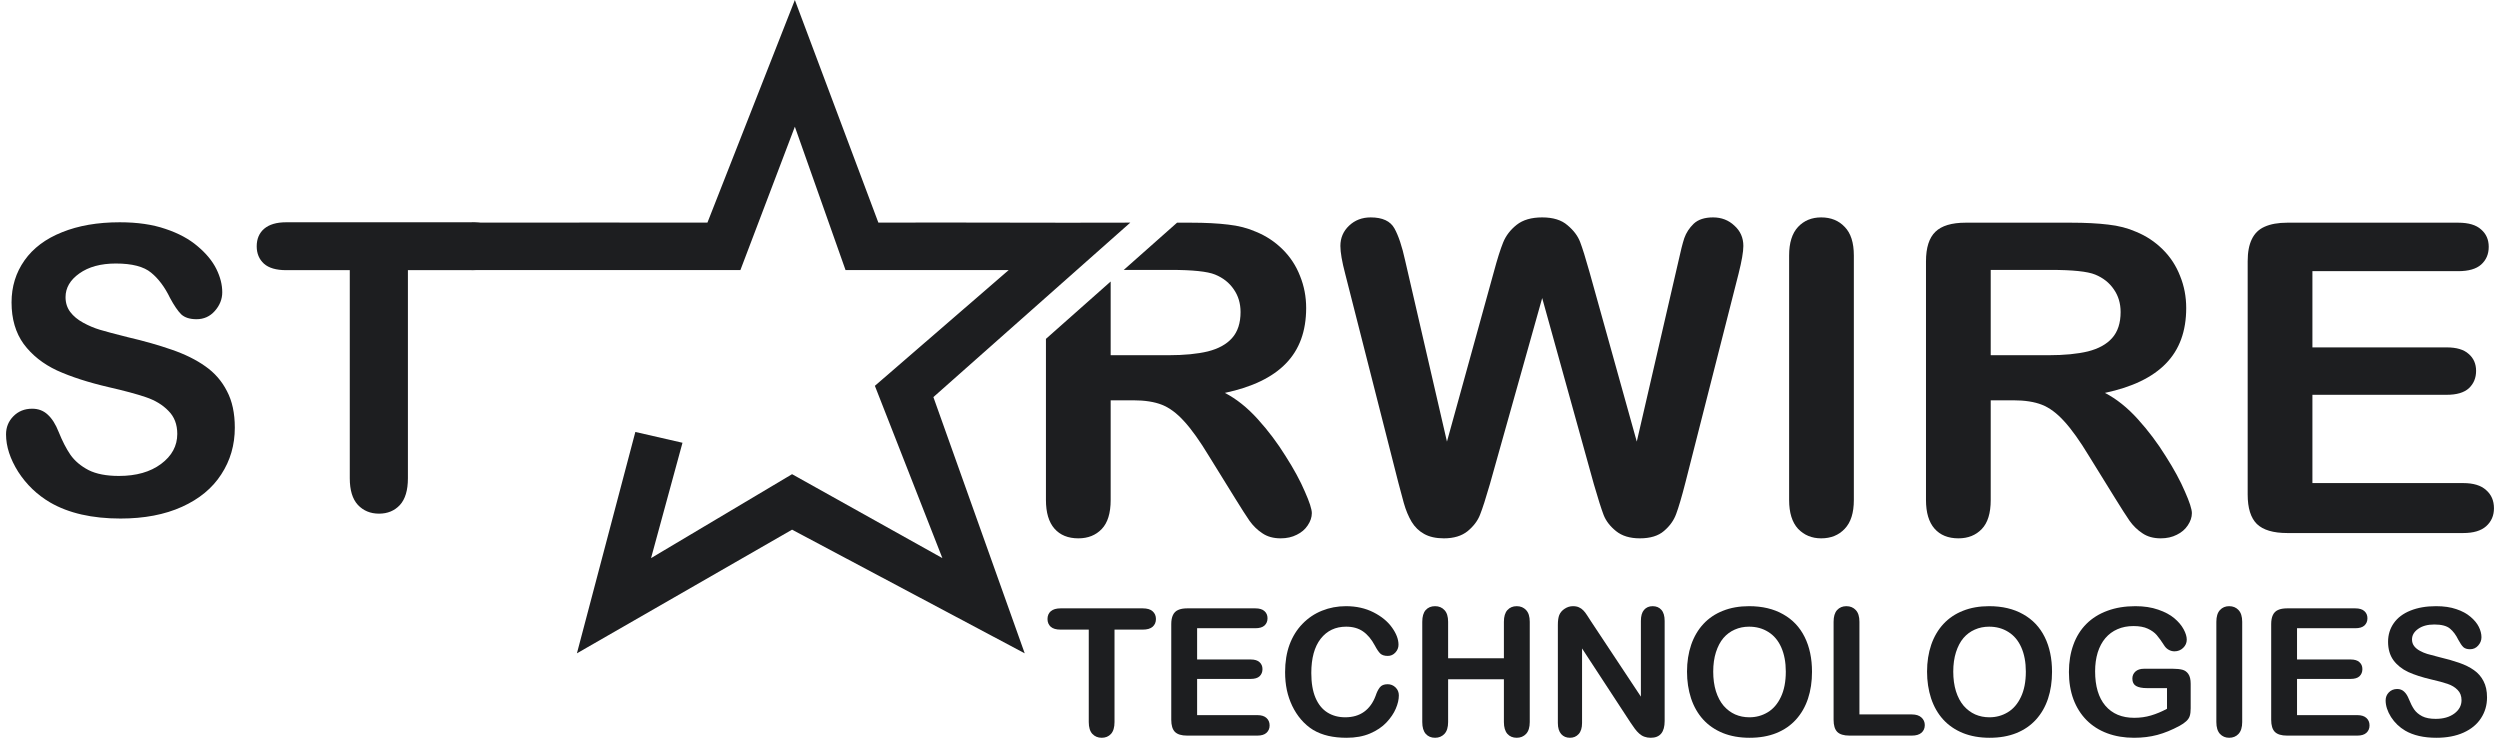
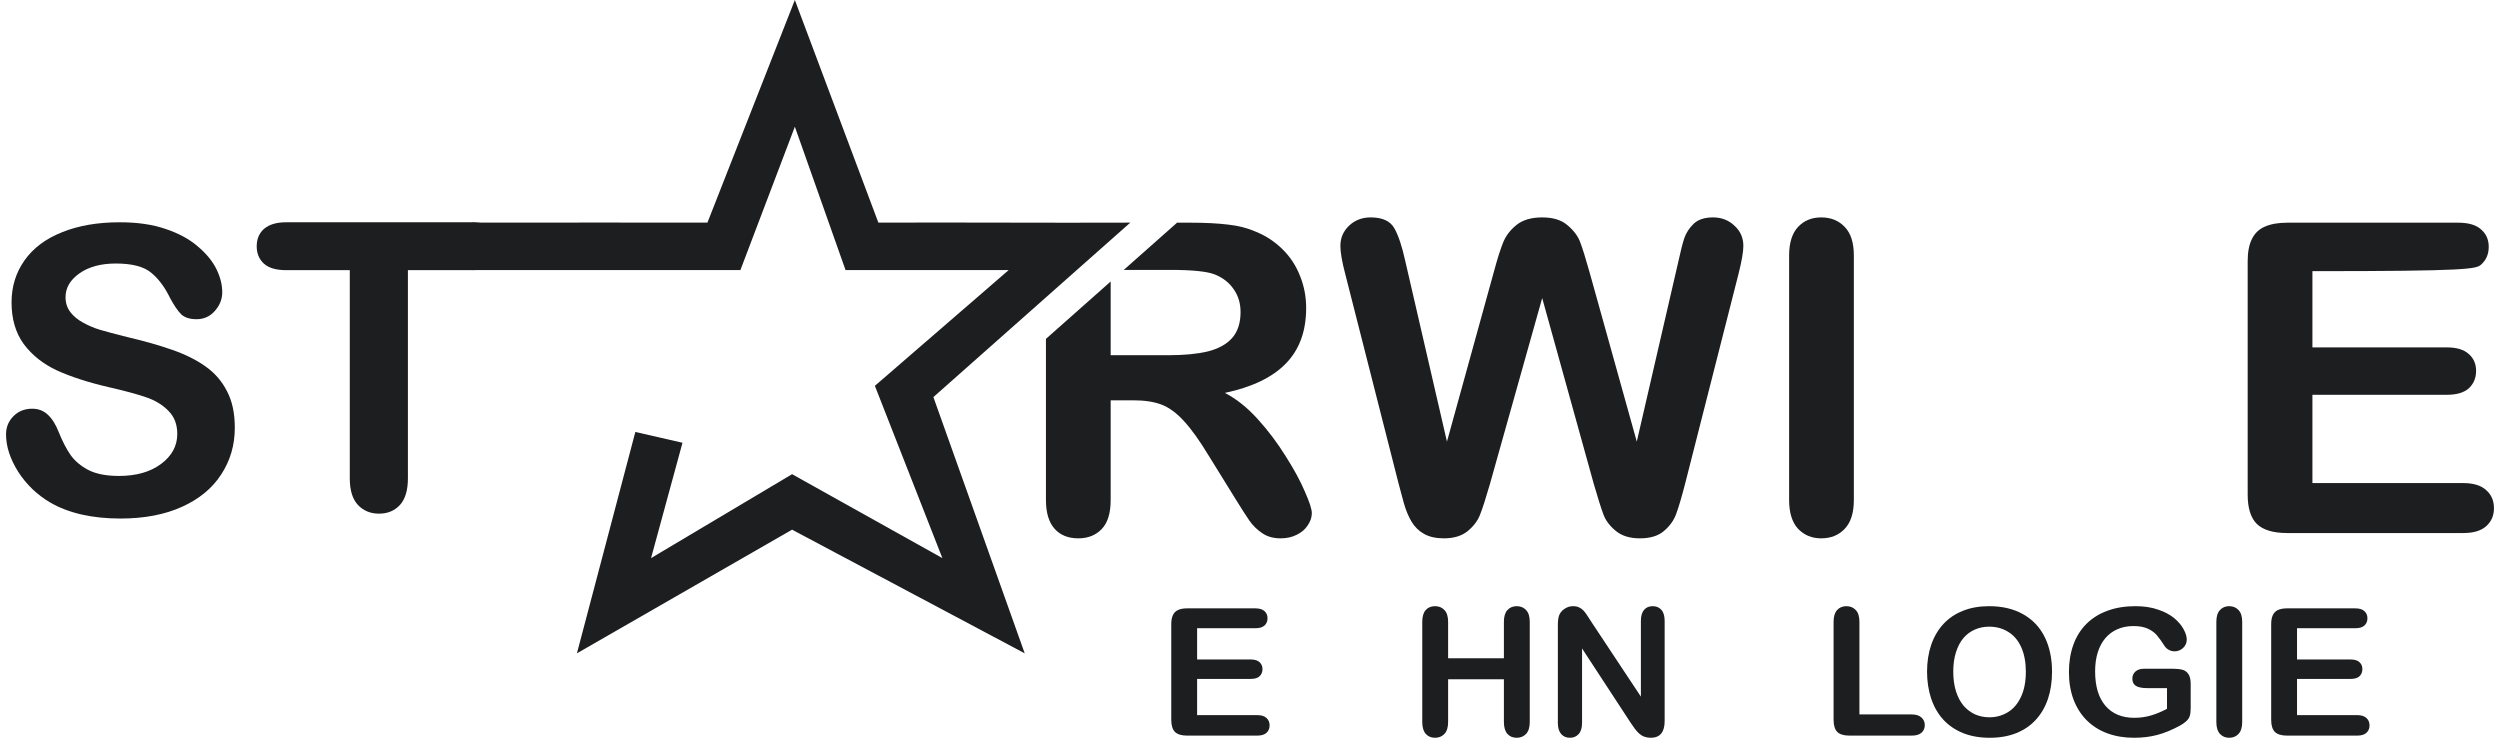
<svg xmlns="http://www.w3.org/2000/svg" width="202" height="60" viewBox="0 0 202 60" fill="none">
-   <path d="M92.332 50.873H90.053V58.343C90.053 58.773 89.957 59.093 89.765 59.304C89.573 59.51 89.324 59.612 89.019 59.612C88.71 59.612 88.457 59.507 88.26 59.297C88.068 59.086 87.972 58.769 87.972 58.343V50.873H85.693C85.337 50.873 85.072 50.796 84.898 50.642C84.725 50.483 84.638 50.275 84.638 50.017C84.638 49.751 84.727 49.541 84.905 49.386C85.088 49.232 85.351 49.155 85.693 49.155H92.332C92.692 49.155 92.96 49.234 93.133 49.393C93.311 49.552 93.4 49.76 93.4 50.017C93.4 50.275 93.311 50.483 93.133 50.642C92.955 50.796 92.688 50.873 92.332 50.873Z" fill="#1D1E20" />
  <path d="M101.431 50.761H96.727V53.286H101.059C101.377 53.286 101.614 53.358 101.769 53.503C101.928 53.644 102.008 53.831 102.008 54.065C102.008 54.298 101.931 54.49 101.776 54.64C101.621 54.785 101.382 54.857 101.059 54.857H96.727V57.782H101.593C101.921 57.782 102.167 57.859 102.331 58.013C102.5 58.163 102.585 58.364 102.585 58.617C102.585 58.86 102.5 59.058 102.331 59.213C102.167 59.362 101.921 59.437 101.593 59.437H95.918C95.463 59.437 95.135 59.337 94.933 59.136C94.737 58.934 94.638 58.609 94.638 58.161V50.431C94.638 50.132 94.683 49.889 94.772 49.702C94.861 49.51 94.999 49.372 95.187 49.288C95.379 49.199 95.623 49.155 95.918 49.155H101.431C101.764 49.155 102.01 49.23 102.17 49.379C102.334 49.524 102.416 49.716 102.416 49.954C102.416 50.197 102.334 50.394 102.17 50.544C102.01 50.688 101.764 50.761 101.431 50.761Z" fill="#1D1E20" />
-   <path d="M113.027 56.19C113.027 56.517 112.945 56.872 112.781 57.256C112.622 57.635 112.369 58.009 112.022 58.378C111.675 58.743 111.232 59.04 110.693 59.269C110.154 59.498 109.525 59.612 108.808 59.612C108.264 59.612 107.77 59.561 107.324 59.458C106.879 59.355 106.473 59.196 106.108 58.981C105.747 58.761 105.414 58.474 105.109 58.118C104.837 57.796 104.605 57.436 104.413 57.038C104.221 56.636 104.075 56.208 103.977 55.755C103.883 55.301 103.836 54.82 103.836 54.31C103.836 53.482 103.956 52.741 104.195 52.087C104.439 51.432 104.786 50.873 105.236 50.41C105.686 49.943 106.213 49.587 106.818 49.344C107.423 49.101 108.067 48.979 108.752 48.979C109.586 48.979 110.329 49.145 110.981 49.477C111.633 49.809 112.132 50.221 112.479 50.712C112.826 51.198 112.999 51.659 112.999 52.093C112.999 52.332 112.915 52.542 112.746 52.725C112.577 52.907 112.373 52.998 112.134 52.998C111.867 52.998 111.666 52.935 111.53 52.809C111.398 52.683 111.251 52.465 111.087 52.157C110.815 51.647 110.493 51.266 110.123 51.013C109.757 50.761 109.305 50.635 108.766 50.635C107.908 50.635 107.223 50.96 106.712 51.61C106.206 52.26 105.953 53.183 105.953 54.38C105.953 55.18 106.065 55.846 106.291 56.379C106.516 56.907 106.834 57.303 107.247 57.564C107.659 57.826 108.142 57.957 108.696 57.957C109.296 57.957 109.802 57.81 110.215 57.515C110.632 57.216 110.946 56.779 111.157 56.204C111.246 55.932 111.356 55.713 111.487 55.544C111.619 55.371 111.83 55.285 112.12 55.285C112.369 55.285 112.582 55.371 112.76 55.544C112.938 55.717 113.027 55.932 113.027 56.19Z" fill="#1D1E20" />
  <path d="M117.008 50.242V53.188H121.515V50.242C121.515 49.821 121.609 49.505 121.797 49.295C121.989 49.085 122.24 48.979 122.549 48.979C122.863 48.979 123.116 49.085 123.309 49.295C123.505 49.501 123.604 49.816 123.604 50.242V58.343C123.604 58.769 123.505 59.086 123.309 59.297C123.112 59.507 122.859 59.612 122.549 59.612C122.235 59.612 121.984 59.507 121.797 59.297C121.609 59.082 121.515 58.764 121.515 58.343V54.885H117.008V58.343C117.008 58.769 116.909 59.086 116.712 59.297C116.515 59.507 116.262 59.612 115.953 59.612C115.639 59.612 115.388 59.507 115.2 59.297C115.013 59.082 114.919 58.764 114.919 58.343V50.242C114.919 49.821 115.011 49.505 115.193 49.295C115.381 49.085 115.634 48.979 115.953 48.979C116.267 48.979 116.52 49.085 116.712 49.295C116.909 49.501 117.008 49.816 117.008 50.242Z" fill="#1D1E20" />
  <path d="M128.569 50.228L132.584 56.288V50.172C132.584 49.774 132.669 49.477 132.837 49.281C133.011 49.08 133.243 48.979 133.533 48.979C133.834 48.979 134.07 49.08 134.244 49.281C134.417 49.477 134.504 49.774 134.504 50.172V58.259C134.504 59.161 134.129 59.612 133.379 59.612C133.191 59.612 133.022 59.584 132.872 59.528C132.722 59.477 132.582 59.393 132.451 59.276C132.319 59.159 132.197 59.023 132.085 58.869C131.972 58.71 131.86 58.549 131.747 58.385L127.83 52.395V58.42C127.83 58.813 127.739 59.11 127.556 59.311C127.373 59.512 127.139 59.612 126.853 59.612C126.557 59.612 126.321 59.512 126.143 59.311C125.964 59.105 125.875 58.808 125.875 58.42V50.487C125.875 50.151 125.913 49.886 125.988 49.695C126.077 49.484 126.225 49.314 126.431 49.183C126.637 49.047 126.86 48.979 127.099 48.979C127.286 48.979 127.446 49.01 127.577 49.071C127.713 49.131 127.83 49.213 127.929 49.316C128.032 49.419 128.135 49.552 128.238 49.716C128.346 49.88 128.456 50.05 128.569 50.228Z" fill="#1D1E20" />
-   <path d="M141.325 48.979C142.394 48.979 143.311 49.197 144.075 49.632C144.844 50.062 145.425 50.677 145.819 51.476C146.213 52.271 146.41 53.206 146.41 54.282C146.41 55.077 146.302 55.799 146.086 56.449C145.87 57.099 145.547 57.663 145.116 58.14C144.684 58.617 144.155 58.981 143.526 59.234C142.898 59.486 142.178 59.612 141.367 59.612C140.561 59.612 139.839 59.484 139.201 59.227C138.564 58.965 138.032 58.598 137.605 58.126C137.179 57.653 136.855 57.085 136.635 56.421C136.419 55.757 136.311 55.039 136.311 54.268C136.311 53.478 136.424 52.753 136.649 52.093C136.878 51.434 137.209 50.873 137.64 50.41C138.072 49.947 138.597 49.594 139.216 49.351C139.834 49.103 140.538 48.979 141.325 48.979ZM144.293 54.268C144.293 53.515 144.171 52.863 143.927 52.311C143.683 51.759 143.334 51.343 142.879 51.062C142.429 50.777 141.911 50.635 141.325 50.635C140.908 50.635 140.521 50.714 140.165 50.873C139.813 51.027 139.509 51.254 139.251 51.553C138.998 51.853 138.796 52.236 138.646 52.704C138.501 53.167 138.428 53.688 138.428 54.268C138.428 54.852 138.501 55.381 138.646 55.853C138.796 56.325 139.005 56.718 139.272 57.031C139.544 57.34 139.853 57.571 140.2 57.726C140.552 57.88 140.936 57.957 141.353 57.957C141.888 57.957 142.378 57.824 142.823 57.557C143.273 57.291 143.629 56.879 143.892 56.323C144.159 55.767 144.293 55.081 144.293 54.268Z" fill="#1D1E20" />
  <path d="M150.242 50.242V57.726H154.476C154.813 57.726 155.071 57.808 155.249 57.971C155.432 58.135 155.523 58.341 155.523 58.589C155.523 58.841 155.434 59.047 155.256 59.206C155.078 59.36 154.818 59.437 154.476 59.437H149.433C148.979 59.437 148.65 59.337 148.449 59.136C148.252 58.934 148.154 58.609 148.154 58.161V50.242C148.154 49.821 148.247 49.505 148.435 49.295C148.627 49.085 148.878 48.979 149.187 48.979C149.501 48.979 149.755 49.085 149.947 49.295C150.144 49.501 150.242 49.816 150.242 50.242Z" fill="#1D1E20" />
  <path d="M160.72 48.979C161.789 48.979 162.706 49.197 163.47 49.632C164.239 50.062 164.82 50.677 165.214 51.476C165.608 52.271 165.804 53.206 165.804 54.282C165.804 55.077 165.697 55.799 165.481 56.449C165.265 57.099 164.942 57.663 164.511 58.14C164.079 58.617 163.549 58.981 162.921 59.234C162.293 59.486 161.573 59.612 160.762 59.612C159.956 59.612 159.234 59.484 158.596 59.227C157.959 58.965 157.427 58.598 157 58.126C156.573 57.653 156.25 57.085 156.03 56.421C155.814 55.757 155.706 55.039 155.706 54.268C155.706 53.478 155.819 52.753 156.044 52.093C156.273 51.434 156.604 50.873 157.035 50.41C157.467 49.947 157.992 49.594 158.61 49.351C159.229 49.103 159.933 48.979 160.72 48.979ZM163.688 54.268C163.688 53.515 163.566 52.863 163.322 52.311C163.078 51.759 162.729 51.343 162.274 51.062C161.824 50.777 161.306 50.635 160.72 50.635C160.303 50.635 159.916 50.714 159.56 50.873C159.208 51.027 158.903 51.254 158.646 51.553C158.392 51.853 158.191 52.236 158.041 52.704C157.896 53.167 157.823 53.688 157.823 54.268C157.823 54.852 157.896 55.381 158.041 55.853C158.191 56.325 158.4 56.718 158.667 57.031C158.939 57.34 159.248 57.571 159.595 57.726C159.947 57.88 160.331 57.957 160.748 57.957C161.283 57.957 161.773 57.824 162.218 57.557C162.668 57.291 163.024 56.879 163.287 56.323C163.554 55.767 163.688 55.081 163.688 54.268Z" fill="#1D1E20" />
  <path d="M177.007 55.257V57.228C177.007 57.49 176.981 57.7 176.929 57.859C176.878 58.013 176.782 58.154 176.641 58.28C176.505 58.406 176.329 58.528 176.114 58.645C175.49 58.981 174.89 59.227 174.313 59.381C173.737 59.535 173.109 59.612 172.429 59.612C171.637 59.612 170.915 59.491 170.263 59.248C169.611 59.005 169.056 58.652 168.596 58.189C168.137 57.726 167.783 57.165 167.534 56.505C167.291 55.846 167.169 55.109 167.169 54.296C167.169 53.496 167.288 52.764 167.527 52.101C167.766 51.437 168.118 50.873 168.582 50.41C169.046 49.947 169.611 49.594 170.277 49.351C170.943 49.103 171.697 48.979 172.541 48.979C173.235 48.979 173.849 49.073 174.384 49.26C174.918 49.442 175.352 49.674 175.685 49.954C176.018 50.235 176.268 50.532 176.437 50.845C176.606 51.158 176.69 51.437 176.69 51.68C176.69 51.942 176.592 52.166 176.395 52.353C176.203 52.535 175.971 52.627 175.699 52.627C175.549 52.627 175.403 52.592 175.263 52.521C175.127 52.451 175.012 52.353 174.918 52.227C174.66 51.825 174.442 51.521 174.264 51.315C174.086 51.109 173.845 50.936 173.54 50.796C173.24 50.656 172.855 50.586 172.387 50.586C171.904 50.586 171.472 50.67 171.093 50.838C170.713 51.002 170.387 51.242 170.115 51.56C169.848 51.874 169.642 52.26 169.496 52.718C169.356 53.176 169.285 53.683 169.285 54.24C169.285 55.446 169.562 56.374 170.115 57.024C170.673 57.674 171.449 57.999 172.443 57.999C172.926 57.999 173.378 57.936 173.8 57.81C174.227 57.684 174.658 57.504 175.094 57.27V55.6H173.477C173.088 55.6 172.792 55.542 172.591 55.425C172.394 55.308 172.295 55.109 172.295 54.829C172.295 54.6 172.377 54.41 172.541 54.261C172.71 54.111 172.938 54.036 173.223 54.036H175.593C175.884 54.036 176.13 54.062 176.332 54.114C176.533 54.165 176.695 54.28 176.817 54.457C176.944 54.635 177.007 54.901 177.007 55.257Z" fill="#1D1E20" />
  <path d="M179.081 58.343V50.242C179.081 49.821 179.177 49.505 179.37 49.295C179.562 49.085 179.81 48.979 180.115 48.979C180.429 48.979 180.682 49.085 180.875 49.295C181.071 49.501 181.17 49.816 181.17 50.242V58.343C181.17 58.769 181.071 59.086 180.875 59.297C180.682 59.507 180.429 59.612 180.115 59.612C179.815 59.612 179.567 59.507 179.37 59.297C179.177 59.082 179.081 58.764 179.081 58.343Z" fill="#1D1E20" />
  <path d="M190.305 50.761H185.6V53.286H189.932C190.251 53.286 190.488 53.358 190.642 53.503C190.802 53.644 190.881 53.831 190.881 54.065C190.881 54.298 190.804 54.49 190.649 54.64C190.495 54.785 190.256 54.857 189.932 54.857H185.6V57.782H190.467C190.795 57.782 191.041 57.859 191.205 58.013C191.374 58.163 191.458 58.364 191.458 58.617C191.458 58.86 191.374 59.058 191.205 59.213C191.041 59.362 190.795 59.437 190.467 59.437H184.792C184.337 59.437 184.009 59.337 183.807 59.136C183.61 58.934 183.512 58.609 183.512 58.161V50.431C183.512 50.132 183.556 49.889 183.645 49.702C183.734 49.51 183.873 49.372 184.06 49.288C184.252 49.199 184.496 49.155 184.792 49.155H190.305C190.638 49.155 190.884 49.23 191.043 49.379C191.207 49.524 191.289 49.716 191.289 49.954C191.289 50.197 191.207 50.394 191.043 50.544C190.884 50.688 190.638 50.761 190.305 50.761Z" fill="#1D1E20" />
-   <path d="M200.952 56.351C200.952 56.973 200.79 57.532 200.466 58.027C200.148 58.523 199.679 58.911 199.06 59.192C198.441 59.472 197.707 59.612 196.859 59.612C195.842 59.612 195.002 59.421 194.341 59.037C193.873 58.761 193.49 58.394 193.195 57.936C192.904 57.473 192.759 57.024 192.759 56.59C192.759 56.337 192.846 56.122 193.019 55.944C193.197 55.762 193.422 55.671 193.694 55.671C193.915 55.671 194.1 55.741 194.25 55.881C194.405 56.021 194.536 56.229 194.644 56.505C194.775 56.833 194.916 57.106 195.066 57.326C195.22 57.546 195.436 57.728 195.713 57.873C195.989 58.013 196.353 58.084 196.803 58.084C197.421 58.084 197.923 57.941 198.308 57.656C198.697 57.366 198.891 57.006 198.891 56.575C198.891 56.234 198.786 55.958 198.575 55.748C198.368 55.533 198.099 55.369 197.766 55.257C197.438 55.145 196.997 55.025 196.444 54.899C195.703 54.726 195.082 54.525 194.58 54.296C194.083 54.062 193.687 53.746 193.392 53.349C193.101 52.947 192.956 52.449 192.956 51.855C192.956 51.289 193.111 50.787 193.42 50.347C193.73 49.907 194.177 49.571 194.763 49.337C195.349 49.099 196.038 48.979 196.831 48.979C197.464 48.979 198.01 49.059 198.469 49.218C198.933 49.372 199.318 49.58 199.623 49.842C199.927 50.099 200.15 50.37 200.291 50.656C200.431 50.941 200.502 51.219 200.502 51.49C200.502 51.738 200.413 51.963 200.234 52.164C200.061 52.36 199.843 52.458 199.58 52.458C199.341 52.458 199.158 52.4 199.032 52.283C198.91 52.161 198.776 51.965 198.631 51.694C198.443 51.306 198.218 51.004 197.956 50.789C197.693 50.569 197.271 50.459 196.69 50.459C196.151 50.459 195.715 50.578 195.382 50.817C195.054 51.051 194.89 51.334 194.89 51.666C194.89 51.871 194.946 52.049 195.059 52.199C195.171 52.348 195.326 52.477 195.523 52.584C195.72 52.692 195.919 52.776 196.121 52.837C196.322 52.898 196.655 52.987 197.119 53.103C197.7 53.239 198.225 53.389 198.694 53.552C199.168 53.716 199.569 53.915 199.897 54.149C200.23 54.382 200.488 54.679 200.67 55.039C200.858 55.395 200.952 55.832 200.952 56.351Z" fill="#1D1E20" />
  <path d="M84.517 20.823C84.514 20.915 84.512 21.01 84.512 21.107V22.469L86.414 20.823H84.517Z" fill="#1D1E20" />
  <path d="M84.512 27.38V40.402C84.512 41.417 84.741 42.187 85.198 42.711C85.656 43.236 86.302 43.498 87.135 43.498C87.91 43.498 88.538 43.247 89.02 42.745C89.501 42.243 89.742 41.462 89.742 40.402V32.345H91.573C92.501 32.345 93.27 32.465 93.88 32.704C94.491 32.944 95.089 33.389 95.676 34.038C96.275 34.688 96.95 35.635 97.701 36.878L99.797 40.265C100.29 41.063 100.677 41.668 100.959 42.078C101.253 42.489 101.599 42.825 101.998 43.087C102.397 43.361 102.89 43.498 103.477 43.498C103.971 43.498 104.405 43.401 104.781 43.207C105.156 43.025 105.45 42.774 105.661 42.455C105.884 42.124 105.996 41.793 105.996 41.462C105.996 41.143 105.808 40.562 105.432 39.718C105.068 38.862 104.552 37.91 103.882 36.861C103.225 35.8 102.474 34.803 101.628 33.867C100.783 32.932 99.897 32.225 98.969 31.746C101.176 31.279 102.82 30.486 103.9 29.369C104.992 28.251 105.538 26.757 105.538 24.887C105.538 23.975 105.373 23.114 105.045 22.304C104.728 21.483 104.258 20.764 103.636 20.149C103.014 19.533 102.298 19.059 101.488 18.729C100.818 18.432 100.067 18.238 99.234 18.147C98.4 18.045 97.396 17.993 96.222 17.993H95.106L90.801 21.808H94.567C96.363 21.808 97.566 21.933 98.177 22.184C98.823 22.447 99.327 22.846 99.691 23.382C100.055 23.906 100.237 24.516 100.237 25.212C100.237 26.101 100.008 26.803 99.55 27.316C99.104 27.818 98.453 28.177 97.596 28.394C96.739 28.599 95.682 28.701 94.426 28.701H89.742V22.746L84.512 27.38Z" fill="#1D1E20" />
  <path d="M128.783 39.119L124.609 24.083L120.383 39.119C120.054 40.259 119.79 41.08 119.59 41.582C119.403 42.072 119.068 42.517 118.587 42.916C118.105 43.304 117.466 43.498 116.667 43.498C116.022 43.498 115.487 43.378 115.065 43.139C114.654 42.911 114.319 42.586 114.061 42.164C113.803 41.73 113.591 41.223 113.427 40.641C113.263 40.048 113.116 39.501 112.987 38.999L108.69 22.116C108.432 21.135 108.303 20.388 108.303 19.875C108.303 19.225 108.537 18.677 109.007 18.233C109.477 17.788 110.058 17.566 110.75 17.566C111.701 17.566 112.341 17.862 112.67 18.455C112.999 19.048 113.286 19.909 113.533 21.038L116.914 35.681L120.7 21.979C120.982 20.93 121.234 20.131 121.457 19.584C121.68 19.037 122.044 18.564 122.549 18.164C123.054 17.765 123.741 17.566 124.609 17.566C125.49 17.566 126.171 17.777 126.652 18.198C127.145 18.609 127.486 19.059 127.673 19.55C127.861 20.04 128.114 20.85 128.431 21.979L132.252 35.681L135.633 21.038C135.797 20.274 135.95 19.675 136.091 19.242C136.244 18.809 136.496 18.421 136.848 18.079C137.212 17.737 137.735 17.566 138.415 17.566C139.096 17.566 139.672 17.788 140.141 18.233C140.623 18.666 140.863 19.213 140.863 19.875C140.863 20.343 140.734 21.089 140.476 22.116L136.179 38.999C135.886 40.139 135.639 40.978 135.439 41.514C135.252 42.038 134.923 42.5 134.453 42.899C133.995 43.298 133.344 43.498 132.499 43.498C131.7 43.498 131.06 43.304 130.579 42.916C130.098 42.529 129.763 42.095 129.575 41.616C129.387 41.126 129.123 40.294 128.783 39.119Z" fill="#1D1E20" />
  <path d="M144.561 20.645V40.402C144.561 41.428 144.802 42.204 145.283 42.728C145.776 43.241 146.399 43.498 147.15 43.498C147.937 43.498 148.57 43.241 149.052 42.728C149.545 42.215 149.791 41.44 149.791 40.402V20.645C149.791 19.607 149.545 18.837 149.052 18.335C148.57 17.822 147.937 17.566 147.15 17.566C146.387 17.566 145.765 17.822 145.283 18.335C144.802 18.849 144.561 19.618 144.561 20.645Z" fill="#1D1E20" />
-   <path fill-rule="evenodd" clip-rule="evenodd" d="M162.682 32.345H160.85V40.402C160.85 41.462 160.61 42.243 160.128 42.745C159.647 43.247 159.019 43.498 158.244 43.498C157.411 43.498 156.765 43.236 156.307 42.711C155.849 42.187 155.62 41.417 155.62 40.402V21.107C155.62 20.012 155.873 19.219 156.378 18.729C156.882 18.238 157.698 17.993 158.825 17.993H167.331C168.505 17.993 169.509 18.045 170.342 18.147C171.176 18.238 171.927 18.432 172.596 18.729C173.406 19.059 174.122 19.533 174.745 20.149C175.367 20.764 175.836 21.483 176.153 22.304C176.482 23.114 176.646 23.975 176.646 24.887C176.646 26.757 176.101 28.251 175.009 29.369C173.929 30.486 172.285 31.279 170.078 31.746C171.005 32.225 171.892 32.932 172.737 33.867C173.582 34.803 174.334 35.8 174.991 36.861C175.66 37.91 176.177 38.862 176.541 39.718C176.917 40.562 177.104 41.143 177.104 41.462C177.104 41.793 176.993 42.124 176.77 42.455C176.558 42.774 176.265 43.025 175.889 43.207C175.514 43.401 175.079 43.498 174.586 43.498C173.999 43.498 173.506 43.361 173.107 43.087C172.708 42.825 172.361 42.489 172.068 42.078C171.786 41.668 171.399 41.063 170.906 40.265L168.81 36.878C168.059 35.635 167.384 34.688 166.785 34.038C166.198 33.389 165.599 32.944 164.989 32.704C164.378 32.465 163.609 32.345 162.682 32.345ZM165.676 21.808H160.85V28.701H165.535C166.791 28.701 167.847 28.599 168.704 28.394C169.561 28.177 170.213 27.818 170.659 27.316C171.117 26.803 171.346 26.101 171.346 25.212C171.346 24.516 171.164 23.906 170.8 23.382C170.436 22.846 169.931 22.447 169.286 22.184C168.675 21.933 167.472 21.808 165.676 21.808Z" fill="#1D1E20" />
-   <path d="M186.843 21.91H198.624C199.457 21.91 200.074 21.734 200.473 21.38C200.884 21.015 201.089 20.536 201.089 19.943C201.089 19.362 200.884 18.894 200.473 18.541C200.074 18.176 199.457 17.993 198.624 17.993H184.817C184.078 17.993 183.467 18.102 182.986 18.318C182.516 18.524 182.17 18.86 181.947 19.328C181.724 19.784 181.612 20.377 181.612 21.107V39.957C181.612 41.052 181.859 41.844 182.352 42.335C182.857 42.825 183.679 43.07 184.817 43.07H199.029C199.85 43.07 200.467 42.888 200.878 42.523C201.3 42.147 201.512 41.662 201.512 41.069C201.512 40.453 201.3 39.963 200.878 39.598C200.467 39.221 199.85 39.033 199.029 39.033H186.843V31.9H197.69C198.5 31.9 199.099 31.724 199.486 31.37C199.874 31.005 200.068 30.538 200.068 29.967C200.068 29.397 199.868 28.941 199.469 28.599C199.081 28.245 198.489 28.069 197.69 28.069H186.843V21.91Z" fill="#1D1E20" />
+   <path d="M186.843 21.91C199.457 21.91 200.074 21.734 200.473 21.38C200.884 21.015 201.089 20.536 201.089 19.943C201.089 19.362 200.884 18.894 200.473 18.541C200.074 18.176 199.457 17.993 198.624 17.993H184.817C184.078 17.993 183.467 18.102 182.986 18.318C182.516 18.524 182.17 18.86 181.947 19.328C181.724 19.784 181.612 20.377 181.612 21.107V39.957C181.612 41.052 181.859 41.844 182.352 42.335C182.857 42.825 183.679 43.07 184.817 43.07H199.029C199.85 43.07 200.467 42.888 200.878 42.523C201.3 42.147 201.512 41.662 201.512 41.069C201.512 40.453 201.3 39.963 200.878 39.598C200.467 39.221 199.85 39.033 199.029 39.033H186.843V31.9H197.69C198.5 31.9 199.099 31.724 199.486 31.37C199.874 31.005 200.068 30.538 200.068 29.967C200.068 29.397 199.868 28.941 199.469 28.599C199.081 28.245 198.489 28.069 197.69 28.069H186.843V21.91Z" fill="#1D1E20" />
  <path d="M57.16 17.988C57.16 17.988 40.684 17.974 38.125 17.988C38.125 18.47 38.101 20.74 38.102 21.823C48.111 21.823 59.824 21.823 59.824 21.823L64.224 10.238L68.32 21.823H81.501L70.69 31.175L76.144 45.095L63.999 38.314L52.605 45.095L55.145 35.775L51.336 34.902L46.615 52.789L63.999 42.797L82.797 52.789L75.418 32.085L91.327 17.988C84.763 18.016 77.536 17.961 70.972 17.988L64.224 0L57.16 17.988Z" fill="#1D1E20" />
  <path d="M18.973 34.556C18.973 35.956 18.608 37.214 17.878 38.329C17.159 39.445 16.101 40.319 14.705 40.95C13.309 41.582 11.653 41.898 9.739 41.898C7.443 41.898 5.55 41.466 4.058 40.603C3.001 39.982 2.139 39.156 1.472 38.124C0.816 37.082 0.488 36.071 0.488 35.093C0.488 34.524 0.684 34.04 1.075 33.64C1.477 33.229 1.985 33.024 2.599 33.024C3.096 33.024 3.514 33.182 3.852 33.498C4.201 33.813 4.497 34.282 4.741 34.903C5.037 35.64 5.354 36.256 5.693 36.75C6.042 37.245 6.528 37.656 7.152 37.982C7.776 38.298 8.596 38.456 9.612 38.456C11.008 38.456 12.14 38.135 13.007 37.492C13.885 36.84 14.324 36.029 14.324 35.061C14.324 34.292 14.086 33.671 13.61 33.198C13.145 32.714 12.537 32.345 11.786 32.092C11.045 31.84 10.051 31.571 8.803 31.287C7.131 30.898 5.73 30.445 4.598 29.929C3.477 29.403 2.583 28.692 1.916 27.797C1.261 26.892 0.933 25.771 0.933 24.434C0.933 23.16 1.282 22.029 1.98 21.039C2.678 20.05 3.688 19.292 5.01 18.766C6.333 18.229 7.888 17.96 9.675 17.96C11.103 17.96 12.335 18.139 13.372 18.497C14.419 18.845 15.287 19.313 15.974 19.903C16.662 20.482 17.164 21.092 17.482 21.734C17.799 22.376 17.958 23.003 17.958 23.613C17.958 24.171 17.757 24.676 17.355 25.129C16.963 25.571 16.471 25.792 15.879 25.792C15.34 25.792 14.927 25.661 14.642 25.398C14.367 25.124 14.065 24.682 13.737 24.071C13.314 23.197 12.806 22.518 12.214 22.034C11.621 21.539 10.669 21.292 9.358 21.292C8.141 21.292 7.158 21.561 6.407 22.097C5.666 22.624 5.296 23.261 5.296 24.008C5.296 24.471 5.423 24.871 5.677 25.208C5.931 25.545 6.28 25.834 6.724 26.076C7.168 26.319 7.618 26.508 8.073 26.645C8.528 26.782 9.279 26.982 10.326 27.245C11.637 27.55 12.822 27.887 13.88 28.255C14.948 28.624 15.853 29.071 16.593 29.598C17.344 30.124 17.926 30.792 18.338 31.603C18.762 32.403 18.973 33.387 18.973 34.556Z" fill="#1D1E20" />
  <path d="M38.1 21.829H32.959V38.645C32.959 39.614 32.742 40.335 32.309 40.808C31.875 41.272 31.314 41.503 30.627 41.503C29.928 41.503 29.357 41.266 28.913 40.793C28.479 40.319 28.262 39.603 28.262 38.645V21.829H23.122C22.318 21.829 21.72 21.655 21.329 21.308C20.937 20.95 20.742 20.482 20.742 19.903C20.742 19.302 20.943 18.829 21.345 18.482C21.757 18.134 22.349 17.96 23.122 17.96H38.1C38.914 17.96 39.517 18.139 39.909 18.497C40.311 18.855 40.512 19.324 40.512 19.903C40.512 20.482 40.311 20.95 39.909 21.308C39.507 21.655 38.904 21.829 38.1 21.829Z" fill="#1D1E20" />
</svg>